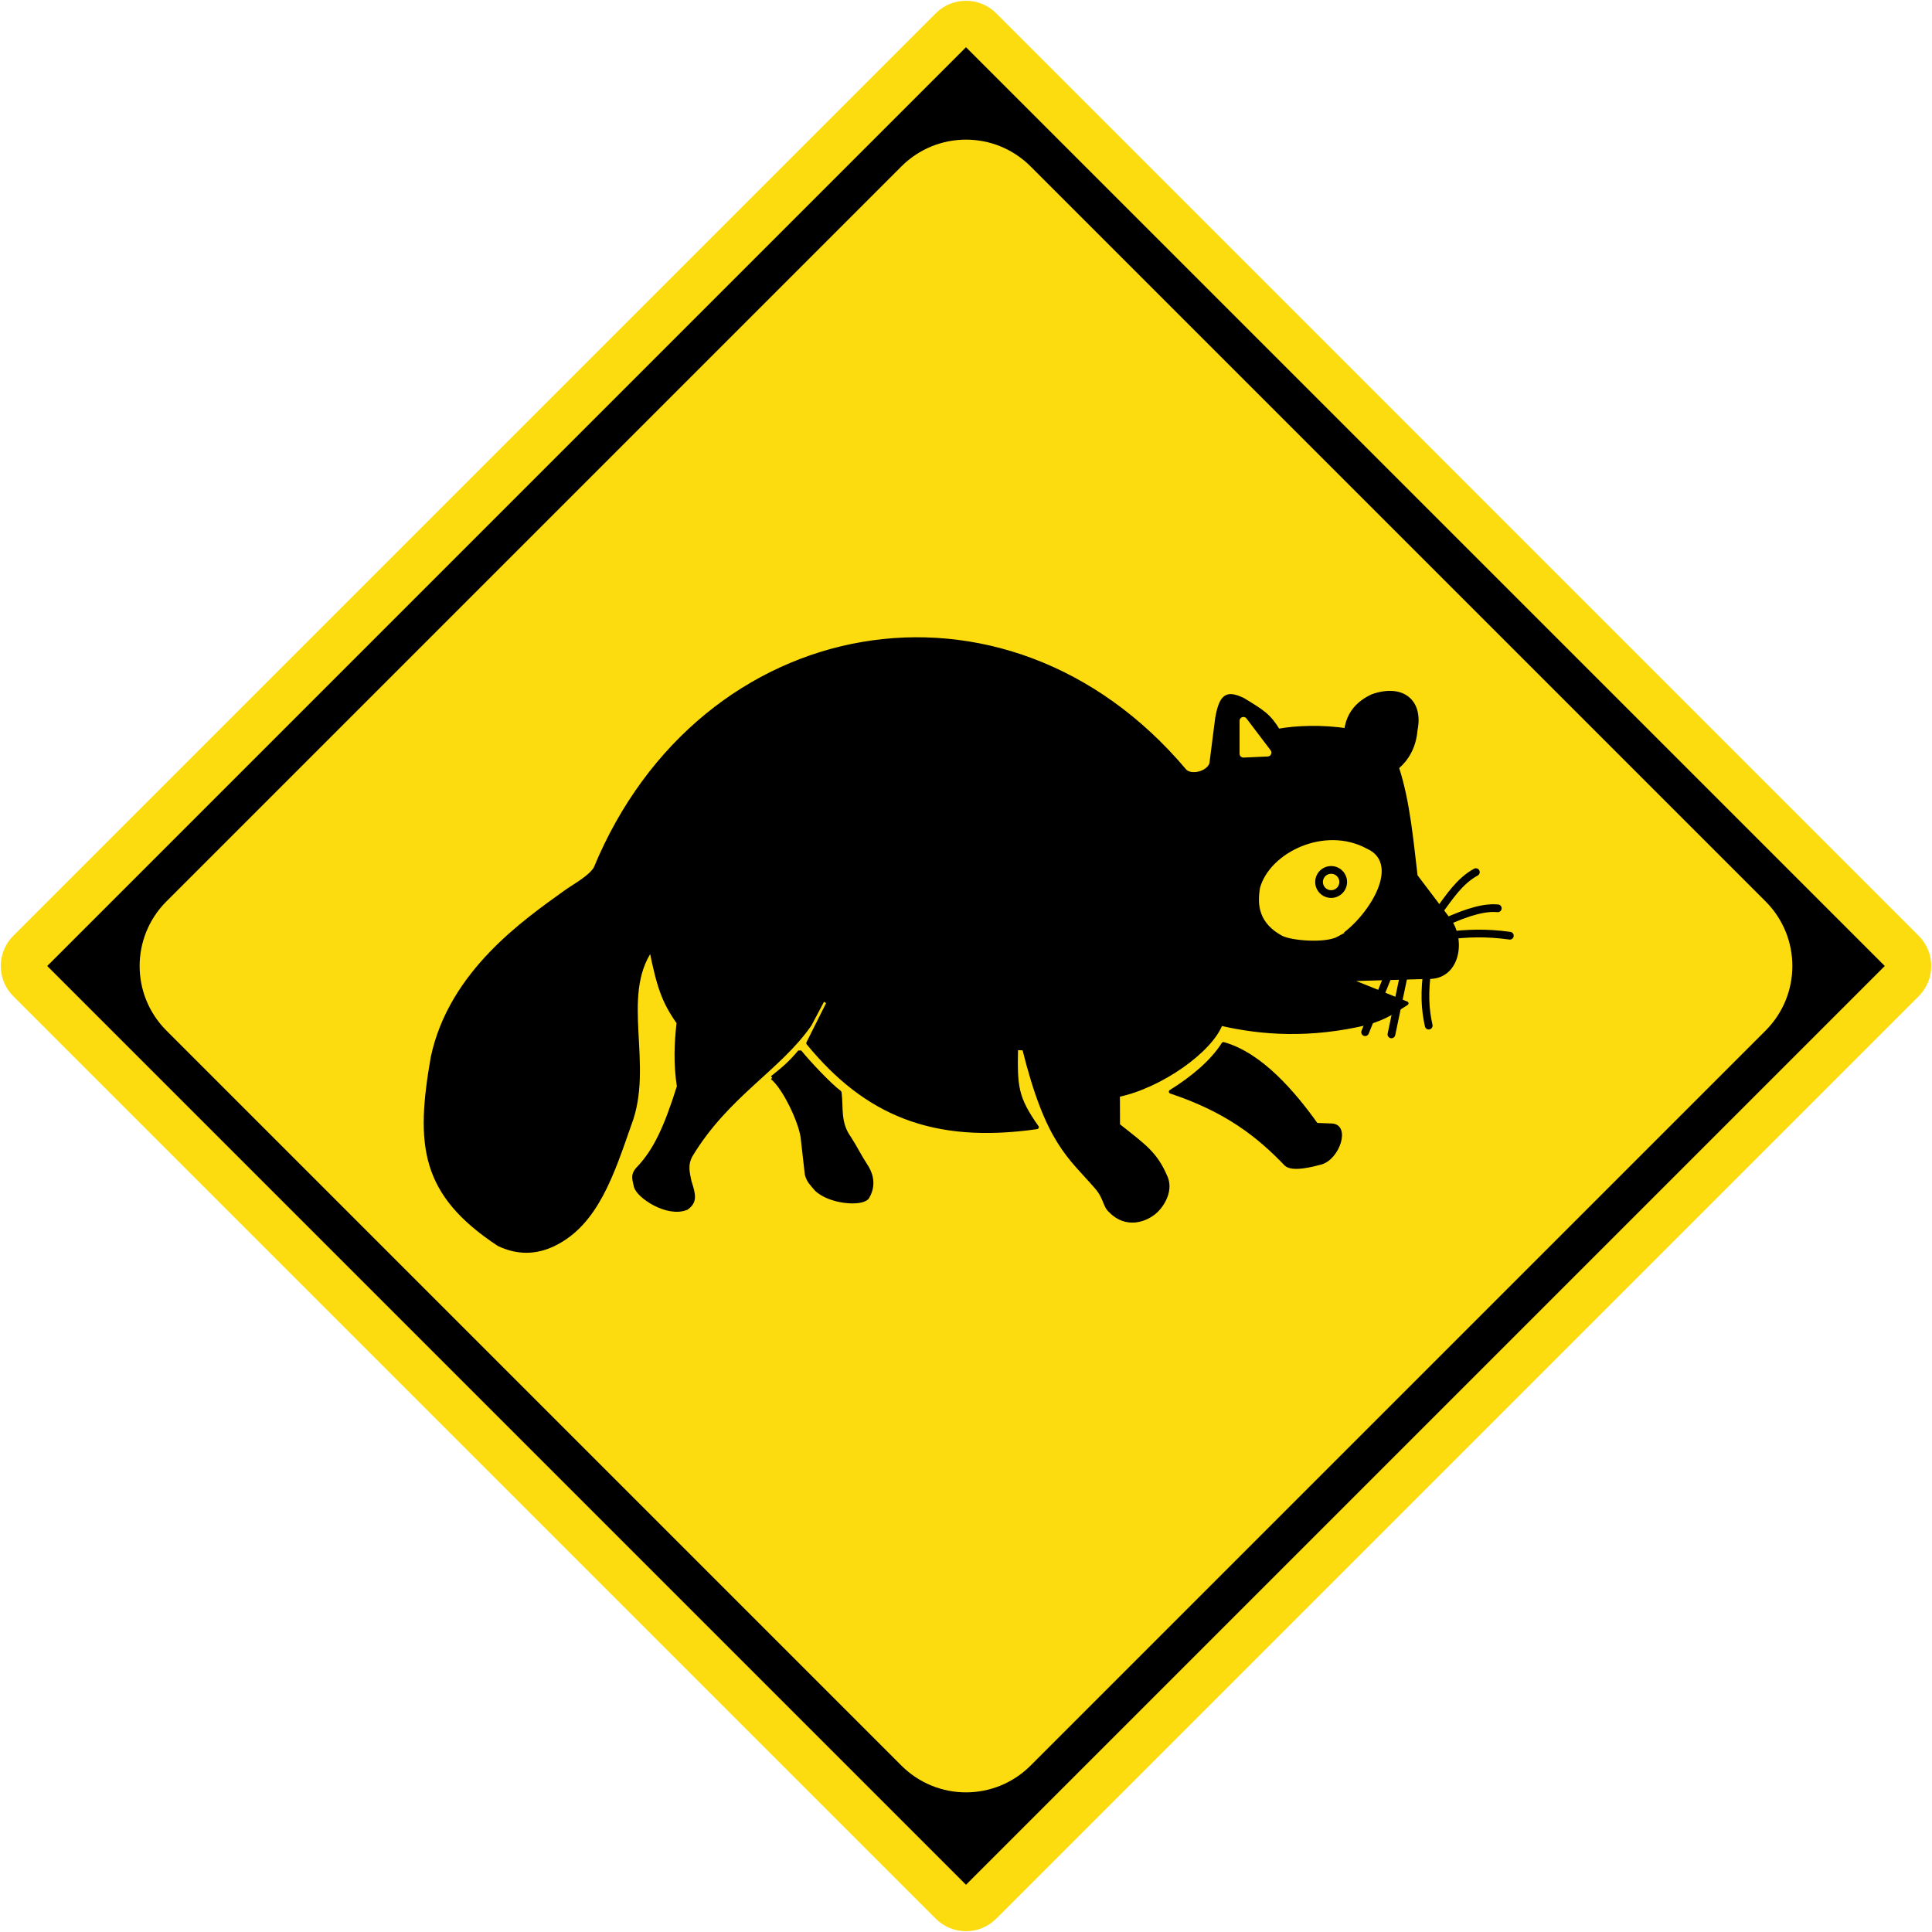
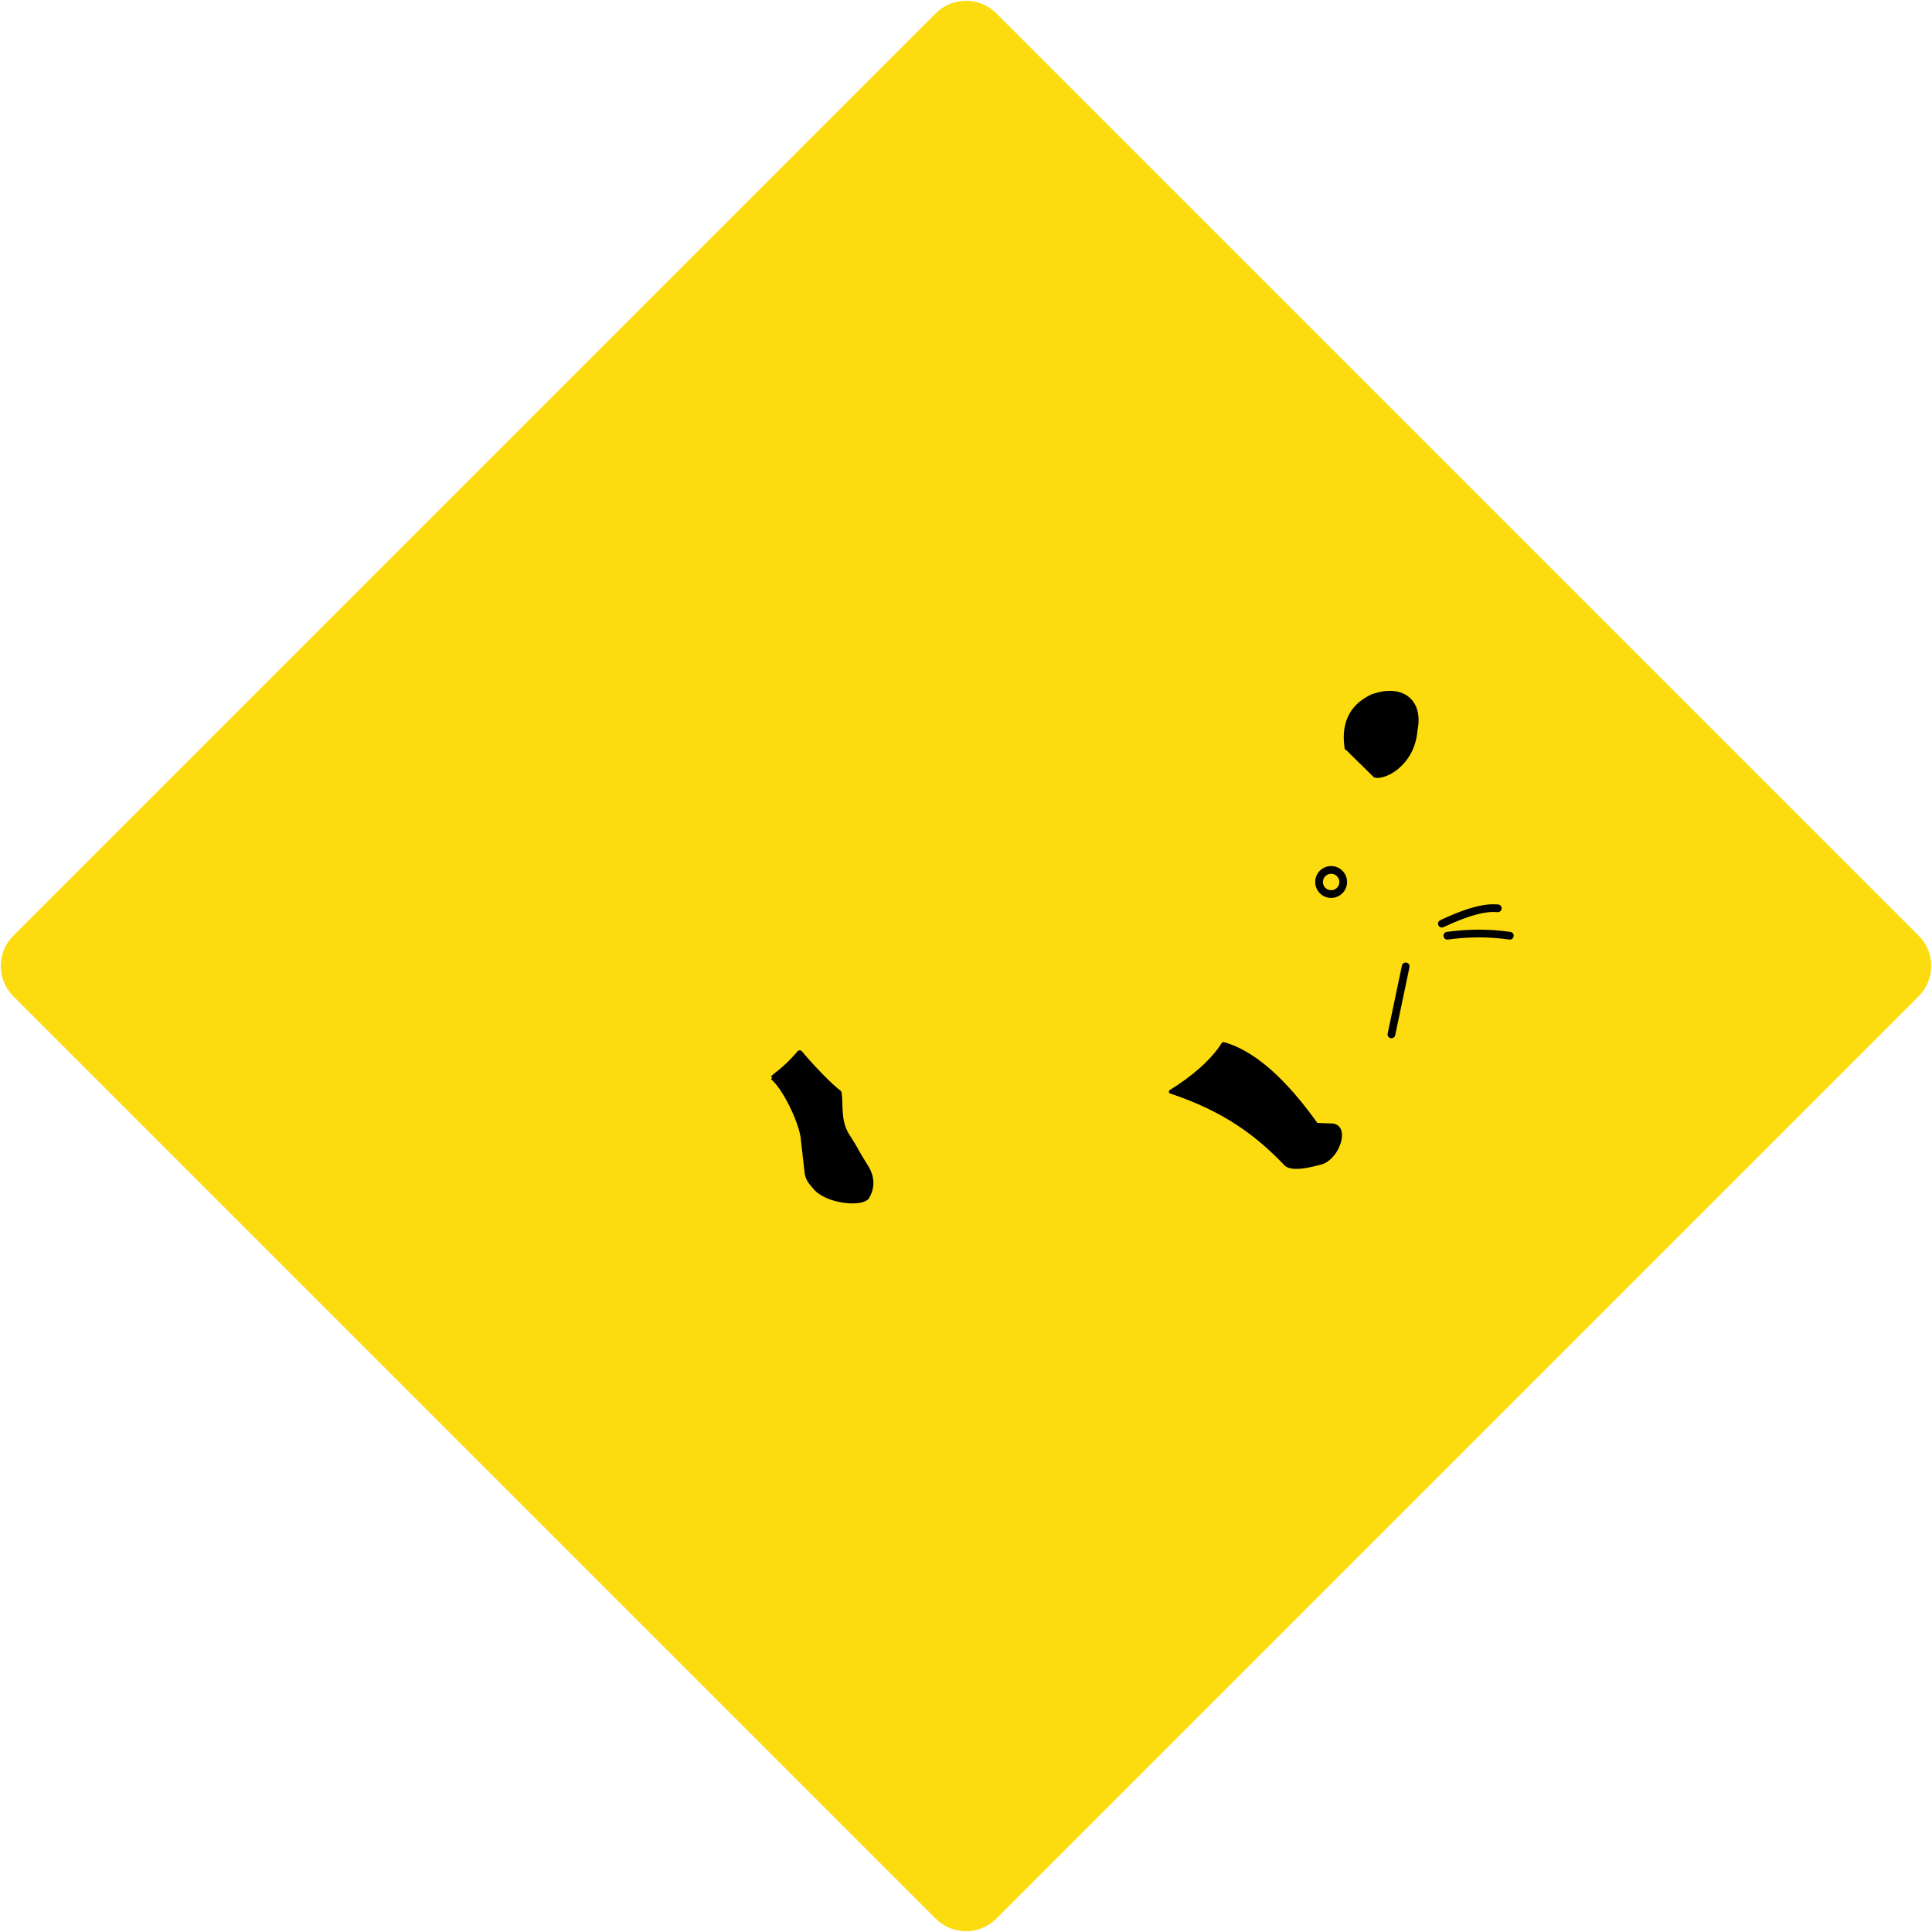
<svg xmlns="http://www.w3.org/2000/svg" version="1.0" width="500.344" height="500.344" id="svg1890">
  <defs id="defs1893" />
  <path d="m 496.895,242.336 c 4.332,4.332 4.332,11.339 0,15.671 L 258.007,496.895 c -4.332,4.332 -11.339,4.332 -15.671,0 L 3.449,258.007 c -4.332,-4.332 -4.332,-11.339 -8e-6,-15.671 L 242.336,3.449 c 4.332,-4.332 11.339,-4.332 15.671,1e-5 z" id="path5216" style="fill:#fcdc0f;fill-opacity:1;fill-rule:nonzero;stroke:none" />
-   <path d="M 250.172,12.232 12.232,250.172 250.172,488.112 488.112,250.172 z m 16.734,30.875 190.331,190.331 c 9.26,9.26 9.26,24.209 1e-5,33.469 L 266.906,457.237 c -9.26,9.26 -24.209,9.26 -33.469,0 L 43.107,266.906 c -9.26,-9.26 -9.26,-24.209 0,-33.469 L 233.437,43.107 c 9.26,-9.26 24.209,-9.26 33.469,2e-5 z" id="path17826" style="fill:#000000;fill-opacity:1;fill-rule:nonzero;stroke:none" />
  <g transform="translate(617.598,-3.606)" id="g3641">
-     <path d="m -286.572,192.846 c 4.346,-0.818 11.355,-1.137 17.839,-0.093 5.992,1.833 11.266,5.607 12.953,9.72 2.9,8.843 3.796,19.602 4.813,28.005 l 8.834,11.669 c 3.641,5.313 1.97,14.642 -5.48,14.48 l -21.173,0.604 15.462,6.218 c -3.434,2.108 -4.873,3.473 -10.161,5.082 -14.896,3.553 -27.385,2.656 -37.956,0.215 -2.658,6.994 -15.577,16.169 -26.624,18.471 l 0.024,7.808 c 7.024,5.548 9.696,7.347 12.31,13.401 1.419,3.211 -0.407,6.75 -2.489,8.78 -2.532,2.395 -7.727,4.256 -11.828,-0.068 -1.443,-1.17 -1.268,-3.494 -3.648,-6.149 -6.826,-7.895 -12.625,-11.421 -18.678,-35.847 l -2.072,-0.093 c -0.187,9.871 -0.085,12.759 5.382,20.479 -27.068,3.881 -44.359,-3.664 -59.228,-21.771 l 5.275,-10.522 -1.357,-0.925 -3.514,6.617 c -7.981,11.524 -21.377,18.227 -30.819,33.886 -1.394,2.522 -0.731,4.632 -0.304,6.789 1.153,3.535 1.488,5.241 -0.783,6.851 -4.948,2.063 -12.598,-3.079 -13.154,-5.642 -0.506,-2.213 -0.951,-3.113 1.136,-5.123 3.853,-4.305 6.542,-9.658 10.01,-20.694 -0.905,-5.959 -0.669,-11.346 -0.069,-16.553 -3.896,-5.485 -5.165,-9.445 -7.106,-19.031 -8.515,12.29 0.296,29.998 -5.578,45.338 -4.451,12.685 -8.56,25.752 -19.627,31.086 -4.74,2.295 -9.48,2.268 -14.221,0.02 -19.929,-13.117 -21.096,-25.769 -17.149,-48.372 4.674,-22.151 24.142,-35.42 34.343,-42.791 2.467,-1.783 6.223,-3.69 7.812,-6.141 27.376,-66.244 106.138,-80.511 152.597,-25.355 1.46,1.686 5.927,0.838 6.895,-1.748 l 1.513,-11.856 c 1.123,-6.392 2.893,-6.507 6.66,-4.798 5.019,3.057 6.787,4.096 9.158,8.051 l 0,4e-5 z" id="path2837" style="fill:#000000;fill-opacity:1;stroke:#000000;stroke-width:1px;stroke-linecap:round;stroke-linejoin:round;stroke-opacity:1" />
    <path d="m -268.889,197.24 c -1.249,-8.553 3.52,-11.852 6.673,-13.345 7.656,-2.75 12.785,1.215 11.216,8.802 -0.708,9.004 -8.271,12.502 -10.506,11.783 l -7.382,-7.24 z" id="path3613" style="fill:#000000;fill-opacity:1;stroke:#000000;stroke-width:1px;stroke-linecap:butt;stroke-linejoin:miter;stroke-opacity:1" />
    <path d="m -289.333,198.518 -6.247,-8.234 0,8.518 6.247,-0.284 z" id="path3615" style="fill:#fcdc0f;fill-opacity:1;stroke:#fcdc0f;stroke-width:2;stroke-linecap:round;stroke-linejoin:round;stroke-miterlimit:4;stroke-opacity:1;stroke-dasharray:none" />
-     <path d="m -245.038,239.689 c 2.829,-3.796 5.379,-7.871 9.654,-10.222" id="path3617" style="fill:none;stroke:#000000;stroke-width:2;stroke-linecap:round;stroke-linejoin:miter;stroke-miterlimit:4;stroke-opacity:1;stroke-dasharray:none" />
    <path d="m -244.187,242.812 c 7.437,-3.5 11.563,-4.241 14.481,-3.975" id="path3619" style="fill:none;stroke:#000000;stroke-width:2;stroke-linecap:round;stroke-linejoin:miter;stroke-miterlimit:4;stroke-opacity:1;stroke-dasharray:none" />
    <path d="m -242.767,245.935 c 4.769,-0.626 9.911,-0.879 16.184,-1e-5" id="path3621" style="fill:none;stroke:#000000;stroke-width:2;stroke-linecap:round;stroke-linejoin:miter;stroke-miterlimit:4;stroke-opacity:1;stroke-dasharray:none" />
-     <path d="m -247.878,254.169 c -0.9,6.495 -0.685,10.713 0.284,15.049" id="path3623" style="fill:none;stroke:#000000;stroke-width:2;stroke-linecap:round;stroke-linejoin:miter;stroke-miterlimit:4;stroke-opacity:1;stroke-dasharray:none" />
    <path d="m -253.557,253.885 -3.691,17.604" id="path3625" style="fill:none;stroke:#000000;stroke-width:2;stroke-linecap:round;stroke-linejoin:miter;stroke-miterlimit:4;stroke-opacity:1;stroke-dasharray:none" />
-     <path d="m -256.68,252.75 -7.382,18.172" id="path3627" style="fill:none;stroke:#000000;stroke-width:2;stroke-linecap:round;stroke-linejoin:miter;stroke-miterlimit:4;stroke-opacity:1;stroke-dasharray:none" />
    <path d="m -271.209,245.648 c -3.149,1.784 -11.819,1.072 -14.165,-0.166 -5.527,-3.05 -6.211,-7.255 -5.412,-11.874 2.51,-8.781 16.315,-15.587 26.974,-9.754 8.628,3.774 -0.336,17.356 -7.397,21.794 z" id="path3635" style="fill:#fcdc0f;fill-opacity:1;stroke:#fcdc0f;stroke-width:1px;stroke-linecap:butt;stroke-linejoin:miter;stroke-opacity:1" />
    <path d="m -206.423,253.885 a 3.123,3.123 0 1 1 -6.247,0 3.123,3.123 0 1 1 6.247,0 z" transform="translate(-63.318,-21.863)" id="path3633" style="color:#000000;fill:#fcdc0f;fill-opacity:1;fill-rule:evenodd;stroke:#000000;stroke-width:2;stroke-linecap:round;stroke-linejoin:round;stroke-miterlimit:4;stroke-opacity:1;stroke-dasharray:none;stroke-dashoffset:0;marker:none;visibility:visible;display:inline;overflow:visible;enable-background:accumulate" />
    <path d="m -314.387,286.329 c 5.825,-3.606 10.859,-7.936 13.62,-12.35 9.668,2.693 18.149,12.648 24.069,20.935 l 3.833,0.142 c 4.498,-0.019 1.806,8.301 -2.578,9.628 -1.686,0.447 -7.32,2.026 -9.063,0.452 -7.178,-7.497 -15.447,-14.005 -29.881,-18.807 z" id="path3637" style="fill:#000000;fill-opacity:1;stroke:#000000;stroke-width:1px;stroke-linecap:round;stroke-linejoin:round;stroke-opacity:1" />
    <path d="m -417.611,282.704 c 2.987,-2.392 4.591,-3.707 7.128,-6.726 2.534,3.116 8.068,8.942 10.34,10.541 0.509,4.015 -0.376,7.83 2.51,11.846 1.75,2.702 2.055,3.714 4.618,7.73 1.271,2.212 1.663,4.884 0,7.629 -1.555,1.92 -9.923,1.183 -13.251,-2.209 -1.067,-1.3 -1.94,-1.987 -2.409,-3.815 l -1.104,-9.738 c -0.667,-4.191 -4.633,-12.62 -7.83,-15.259 z" id="path3639" style="fill:#000000;fill-opacity:1;stroke:#000000;stroke-width:1px;stroke-linecap:butt;stroke-linejoin:bevel;stroke-opacity:1" />
  </g>
</svg>